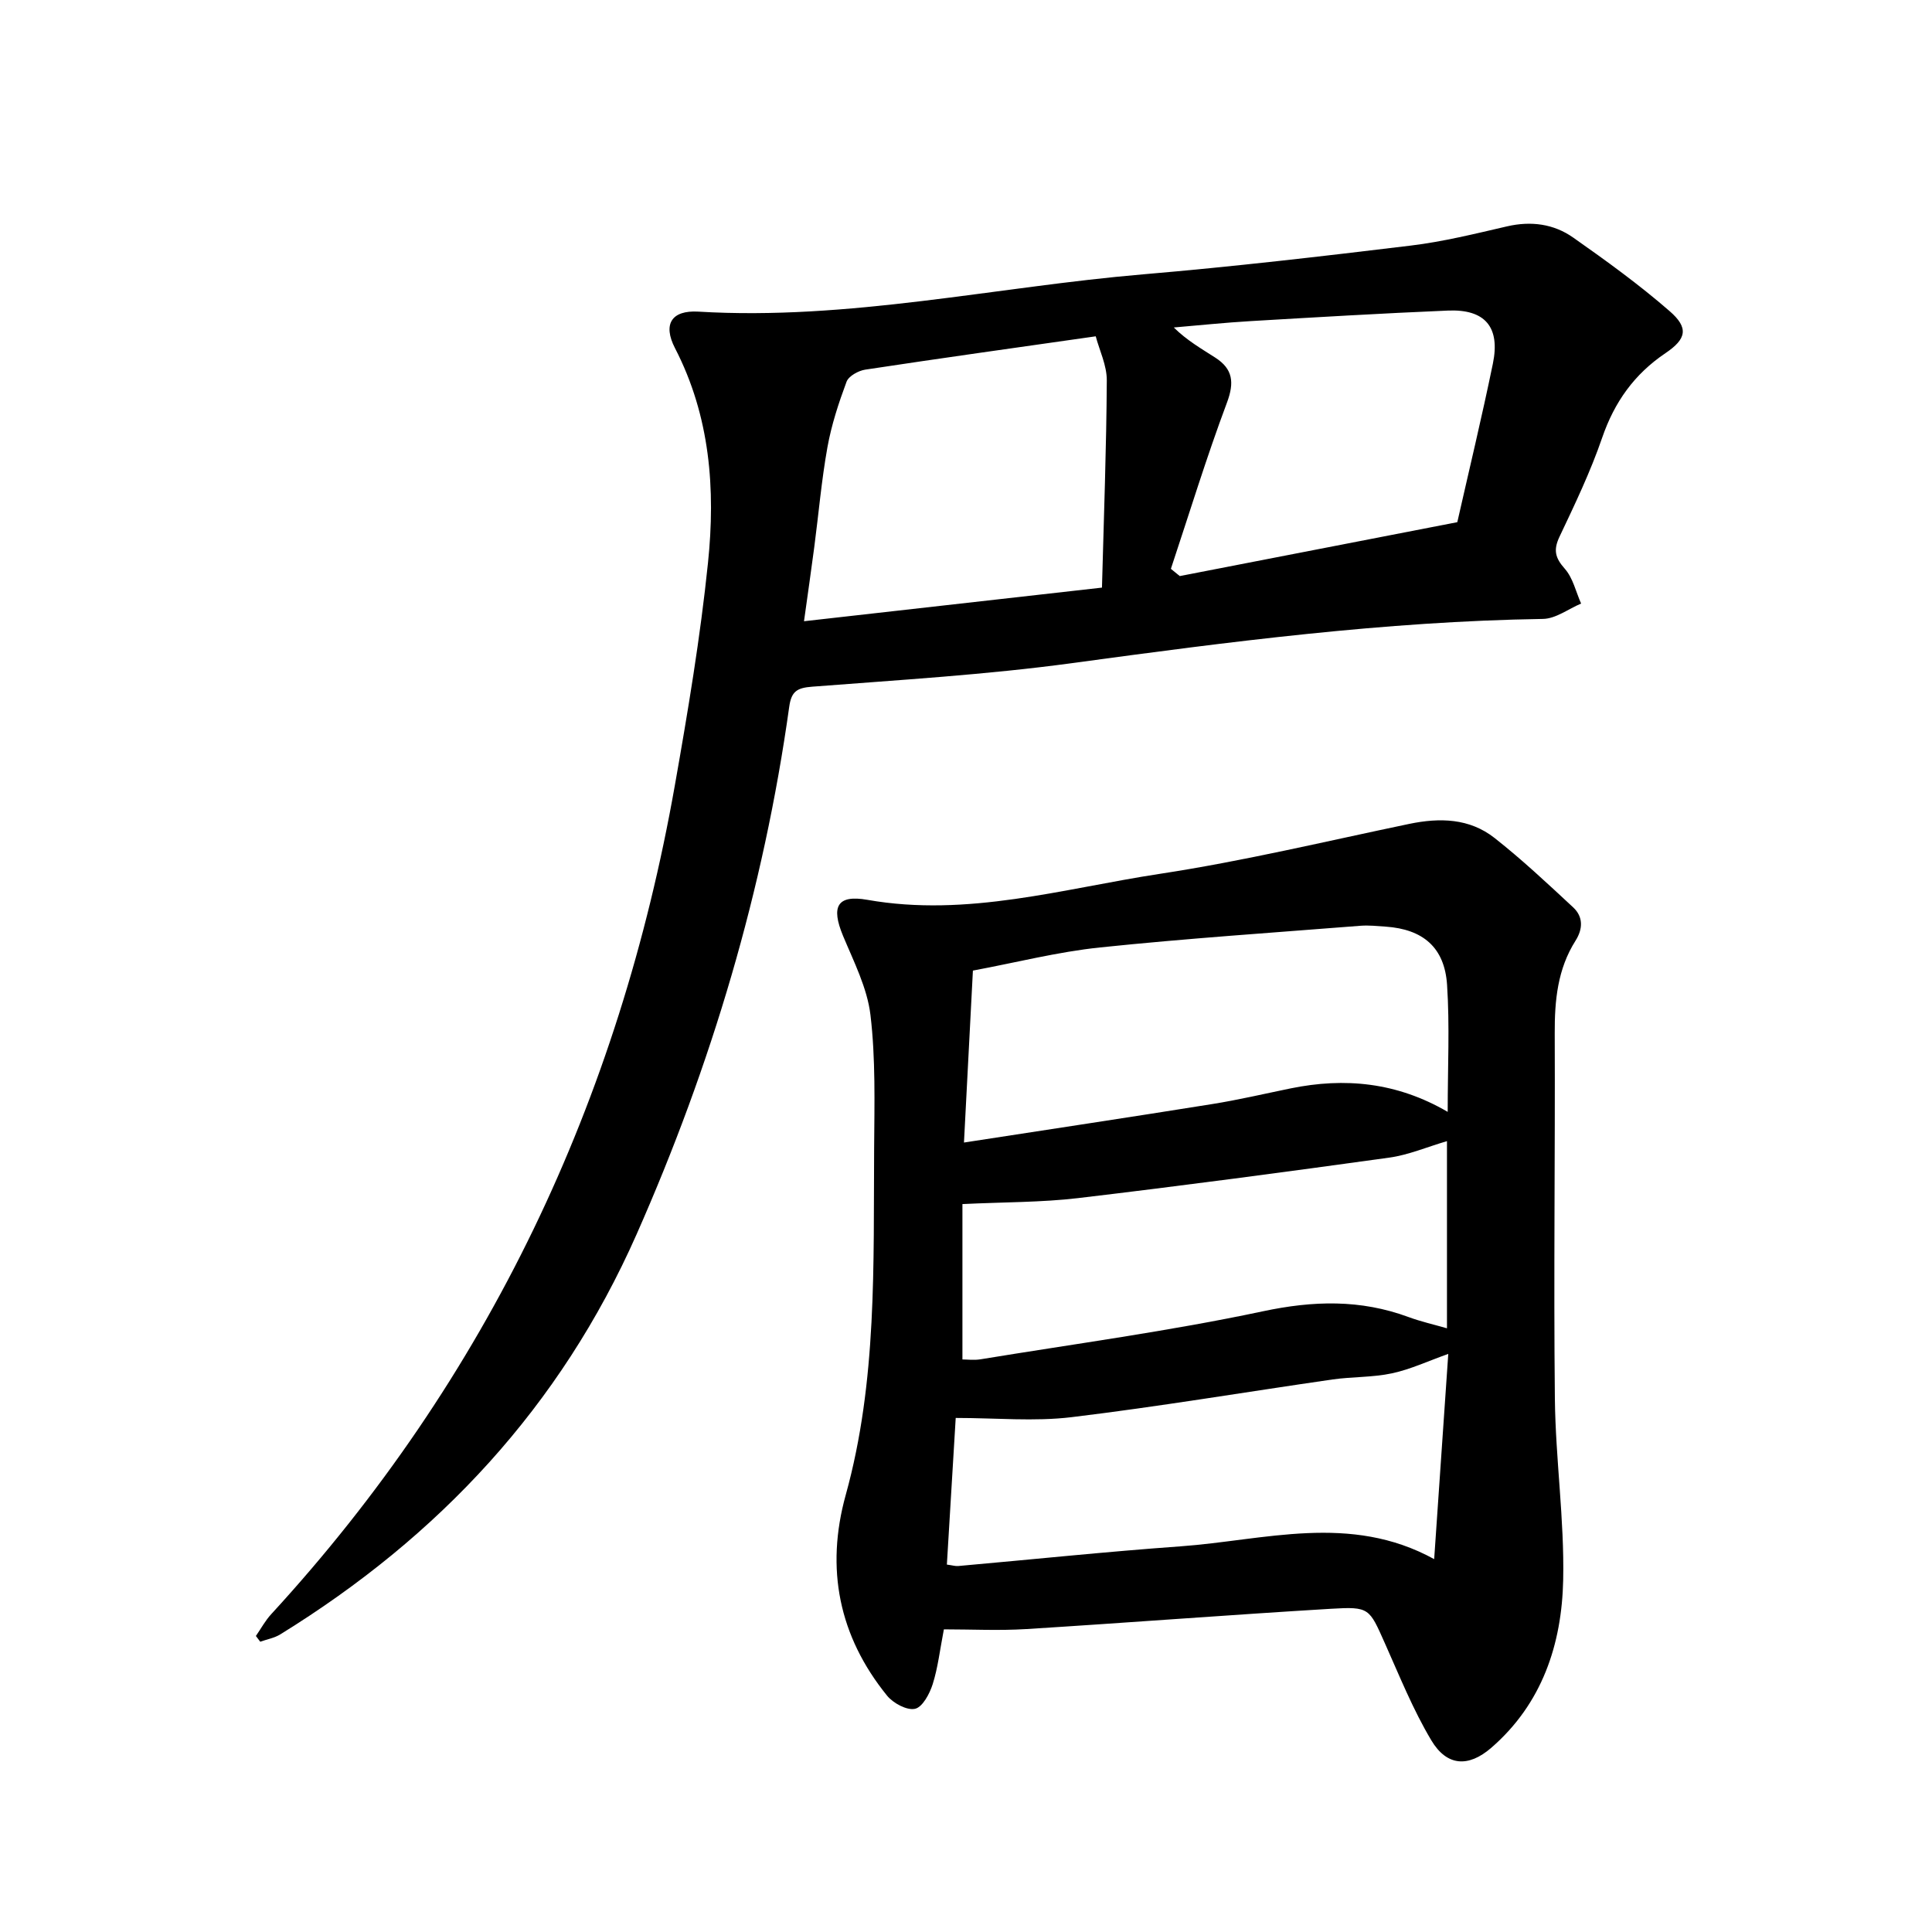
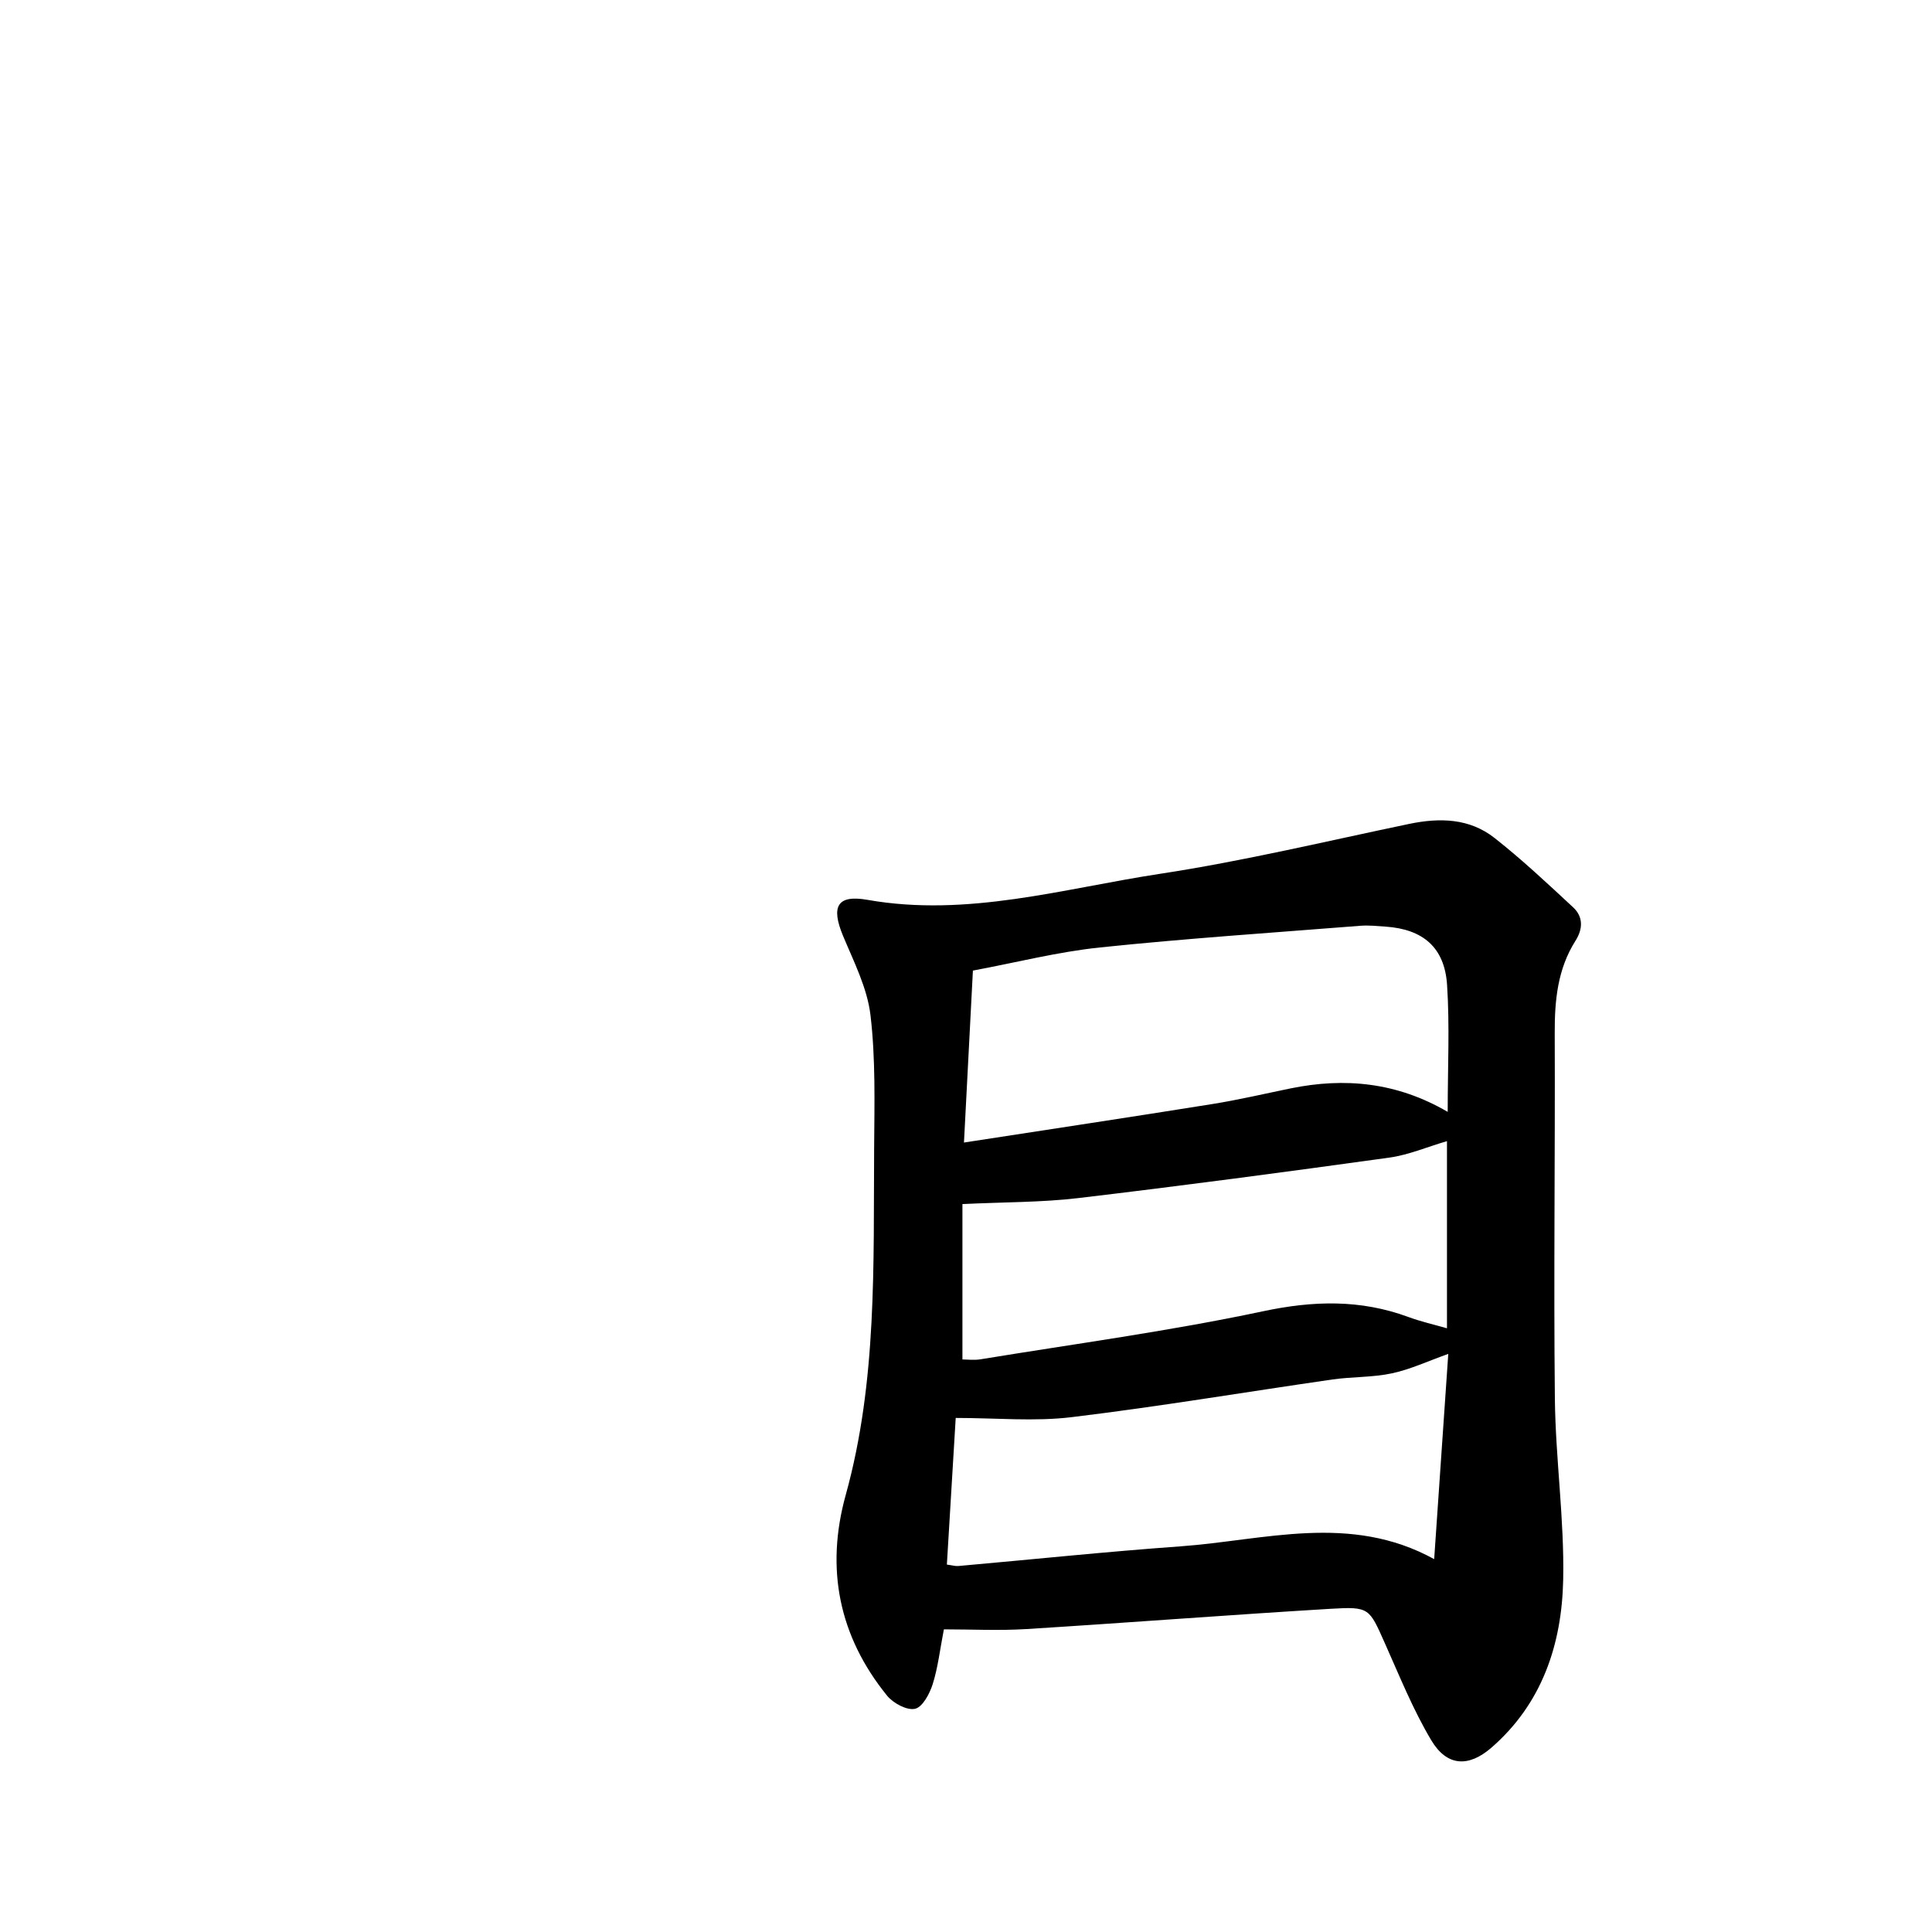
<svg xmlns="http://www.w3.org/2000/svg" enable-background="new 0 0 400 400" viewBox="0 0 400 400">
-   <path d="m195.42 337.34c-.83 4.28-1.23 7.92-2.32 11.36-.63 1.98-2.1 4.75-3.66 5.09-1.68.37-4.51-1.16-5.78-2.72-9.99-12.32-12.79-26.32-8.56-41.56 6.54-23.58 5.71-47.75 5.88-71.83.06-9.18.32-18.45-.76-27.53-.67-5.62-3.46-11.06-5.69-16.42-2.49-6.01-1.25-8.54 5.05-7.43 20.74 3.66 40.57-2.34 60.61-5.39 17.31-2.64 34.4-6.75 51.57-10.33 6.34-1.32 12.49-1.17 17.68 2.92 5.68 4.47 10.97 9.44 16.27 14.36 2.09 1.95 2.04 4.45.48 6.91-3.72 5.87-4.33 12.38-4.3 19.17.1 25.22-.24 50.44.03 75.66.14 12.51 1.98 25.03 1.72 37.51-.28 13.29-4.35 25.63-14.91 34.77-4.73 4.08-9.18 3.81-12.39-1.56-3.79-6.34-6.58-13.31-9.61-20.09-3.25-7.27-3.17-7.63-11.16-7.15-21.03 1.26-42.05 2.89-63.08 4.2-5.63.35-11.32.06-17.07.06zm104.31-107.14c0-9.29.43-17.83-.13-26.3-.51-7.75-4.99-11.51-12.69-12.05-1.74-.12-3.5-.31-5.23-.18-17.99 1.42-36 2.62-53.94 4.49-8.72.91-17.3 3.11-26.31 4.79-.62 11.88-1.22 23.47-1.85 35.6 17.94-2.77 34.66-5.28 51.36-7.96 5.46-.87 10.85-2.14 16.27-3.25 11.21-2.29 21.99-1.28 32.52 4.86zm-103.69 93.73c1.14.15 1.75.35 2.34.3 15.32-1.36 30.62-2.97 45.95-4.07 17.48-1.25 35.17-6.94 52.6 2.64 1-14.56 1.96-28.49 2.92-42.49-4.25 1.51-7.86 3.21-11.65 4.02-4 .86-8.21.69-12.29 1.27-18.02 2.6-35.99 5.63-54.06 7.81-7.71.93-15.62.16-23.98.16-.55 9.09-1.18 19.48-1.83 30.36zm3.22-74.64v32.17c.96 0 2.39.19 3.74-.03 19.5-3.2 39.11-5.83 58.42-9.93 10.47-2.23 20.24-2.5 30.2 1.18 2.55.94 5.22 1.54 7.96 2.33 0-13.4 0-26.13 0-38.75-4.14 1.21-7.96 2.86-11.93 3.41-21.47 2.98-42.96 5.84-64.49 8.39-7.57.89-15.25.81-23.9 1.23z" />
-   <path d="m52.98 338.71c1.05-1.51 1.93-3.17 3.17-4.51 44.92-48.9 72.07-106.47 83.57-171.6 2.7-15.28 5.27-30.63 6.86-46.06 1.58-15.24.46-30.36-6.83-44.46-2.56-4.96-.72-7.89 4.84-7.56 31.11 1.87 61.45-5.12 92.17-7.73 18.47-1.57 36.89-3.71 55.29-5.94 6.73-.81 13.37-2.46 19.99-3.99 4.95-1.14 9.63-.51 13.65 2.31 6.85 4.81 13.67 9.75 19.98 15.24 3.99 3.46 3.53 5.75-.86 8.71-6.45 4.35-10.56 10.12-13.1 17.51-2.41 7.02-5.65 13.78-8.84 20.51-1.3 2.75-.88 4.38 1.11 6.62 1.68 1.9 2.29 4.76 3.37 7.2-2.63 1.11-5.25 3.14-7.89 3.18-32.71.51-65.04 4.74-97.4 9.14-17.86 2.43-35.91 3.49-53.9 4.89-3.1.24-4.31.92-4.76 4.16-5.29 37.91-16.1 74.17-31.6 109.22-15.79 35.69-40.95 62.57-73.77 82.83-1.23.76-2.76 1.02-4.15 1.52-.29-.39-.59-.79-.9-1.19zm175.17-217.05c.39-14.78.92-28.83 1-42.89.02-3.12-1.53-6.25-2.29-9.14-16.47 2.35-32.11 4.53-47.72 6.9-1.43.22-3.43 1.33-3.87 2.5-1.64 4.41-3.13 8.95-3.96 13.57-1.23 6.84-1.82 13.8-2.73 20.71-.63 4.79-1.32 9.56-2.12 15.31 20.91-2.36 41.1-4.64 61.69-6.96zm14.27-3.89c.61.5 1.23 1 1.84 1.5 19.02-3.69 38.04-7.39 57.46-11.16 2.39-10.56 5.06-21.64 7.36-32.8 1.57-7.59-1.61-11.33-9.29-11.01-13.62.57-27.23 1.38-40.83 2.18-5.32.31-10.63.87-15.94 1.32 2.73 2.69 5.71 4.39 8.6 6.25 3.63 2.34 3.98 5.12 2.4 9.33-4.24 11.32-7.78 22.91-11.6 34.39z" />
+   <path d="m195.42 337.34c-.83 4.28-1.23 7.92-2.32 11.36-.63 1.98-2.1 4.75-3.66 5.09-1.68.37-4.51-1.16-5.78-2.72-9.99-12.32-12.79-26.32-8.56-41.56 6.54-23.58 5.71-47.75 5.88-71.83.06-9.18.32-18.45-.76-27.53-.67-5.62-3.46-11.06-5.69-16.42-2.49-6.01-1.25-8.54 5.05-7.43 20.74 3.66 40.57-2.34 60.61-5.39 17.31-2.64 34.4-6.75 51.57-10.33 6.34-1.32 12.49-1.17 17.68 2.92 5.68 4.47 10.97 9.44 16.27 14.36 2.09 1.95 2.04 4.45.48 6.91-3.72 5.87-4.33 12.38-4.3 19.17.1 25.22-.24 50.44.03 75.66.14 12.51 1.98 25.03 1.72 37.51-.28 13.29-4.35 25.63-14.91 34.77-4.73 4.08-9.18 3.81-12.39-1.56-3.79-6.34-6.58-13.31-9.61-20.09-3.25-7.27-3.17-7.63-11.16-7.15-21.03 1.26-42.05 2.89-63.08 4.2-5.63.35-11.32.06-17.07.06m104.31-107.14c0-9.29.43-17.83-.13-26.3-.51-7.75-4.99-11.51-12.69-12.05-1.74-.12-3.5-.31-5.23-.18-17.99 1.42-36 2.62-53.94 4.49-8.72.91-17.3 3.11-26.31 4.79-.62 11.88-1.22 23.47-1.85 35.6 17.94-2.77 34.66-5.28 51.36-7.96 5.46-.87 10.85-2.14 16.27-3.25 11.21-2.29 21.99-1.28 32.52 4.86zm-103.69 93.73c1.14.15 1.75.35 2.34.3 15.32-1.36 30.62-2.97 45.95-4.07 17.48-1.25 35.17-6.94 52.6 2.64 1-14.56 1.96-28.49 2.92-42.49-4.25 1.51-7.86 3.21-11.65 4.02-4 .86-8.21.69-12.29 1.27-18.02 2.6-35.99 5.63-54.06 7.81-7.71.93-15.62.16-23.98.16-.55 9.09-1.18 19.48-1.83 30.36zm3.22-74.64v32.17c.96 0 2.39.19 3.74-.03 19.5-3.2 39.11-5.83 58.42-9.93 10.47-2.23 20.24-2.5 30.2 1.18 2.55.94 5.22 1.54 7.96 2.33 0-13.4 0-26.13 0-38.75-4.14 1.21-7.96 2.86-11.93 3.41-21.47 2.98-42.96 5.84-64.49 8.39-7.57.89-15.25.81-23.9 1.23z" />
</svg>